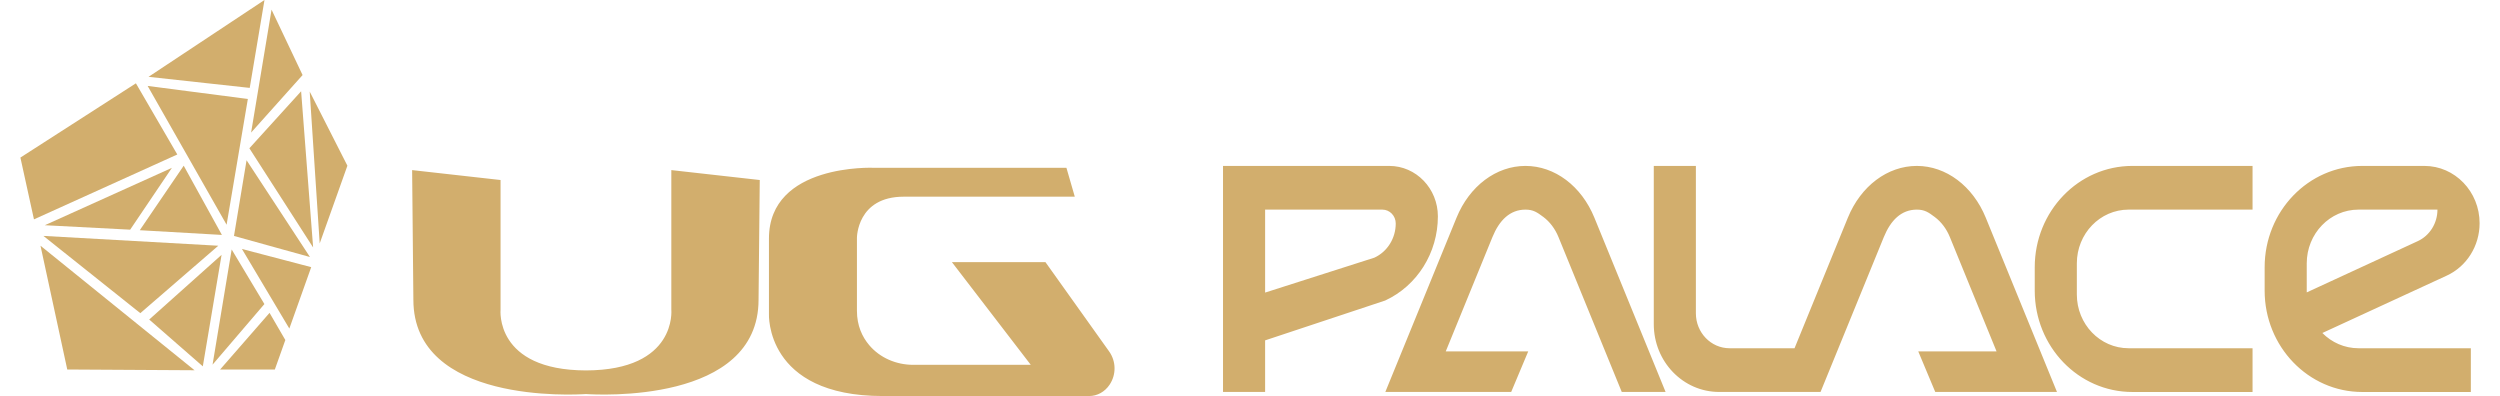
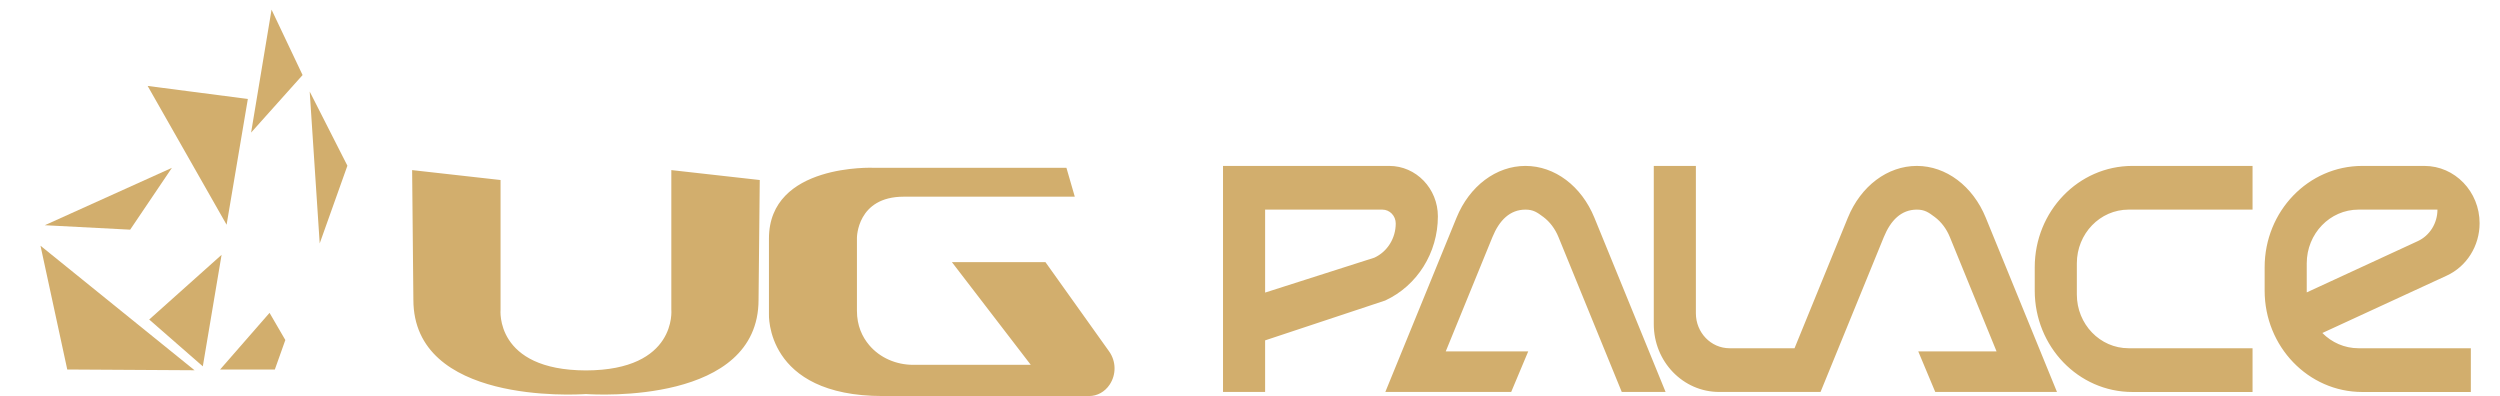
<svg xmlns="http://www.w3.org/2000/svg" xml:space="preserve" width="202px" height="32px" version="1.1" style="shape-rendering:geometricPrecision; text-rendering:geometricPrecision; image-rendering:optimizeQuality; fill-rule:evenodd; clip-rule:evenodd" viewBox="0 0 55314 8908">
  <defs>
    <style type="text/css">
   
    .fil0 {fill:#D2AE6D}
   
  </style>
  </defs>
  <g id="Layer_x0020_1">
    <g id="_1465778746736">
      <path class="fil0" d="M14641 6963c0,0 137,1363 -1920,1369 -2058,-6 -1921,-1369 -1921,-1369l0 -2914 -1989 -223c0,44 28,2916 28,2916 0,2346 3633,2138 3882,2121 249,17 3882,225 3882,-2121 0,0 27,-2649 27,-2693l-1989 -223 0 3137zm9847 941l-1432 -2008 -2104 0 1774 2310 -2644 0c-379,0 -748,-155 -991,-444 -155,-184 -275,-435 -275,-771l0 -1643c0,0 0,-924 1052,-924l3848 0 -188 -650 -4335 0c0,0 -2356,-103 -2356,1591l0 1694c0,0 -94,1849 2560,1849l4642 0c182,0 353,-95 460,-255 153,-228 148,-526 -11,-749zm7395 -3037c0,-627 -490,-1135 -1093,-1135l-3740 0 0 5084 947 0 0 -1160 2700 -896c721,-333 1186,-1075 1186,-1893zm-948 160l0 0c0,333 -189,635 -481,769l-2457 785 0 -1866 2637 0c167,0 301,140 301,312zm2918 -1295c-658,0 -1260,452 -1551,1166l-1601 3918 986 0 1845 0 383 -912 -1855 0 1050 -2571c155,-379 394,-618 743,-618 175,0 262,60 405,167 142,107 261,262 338,451l1423 3483 986 0 -1601 -3918c-291,-714 -892,-1166 -1551,-1166zm8803 0c-659,0 -1260,452 -1552,1166l-1199 2935 -1461 0c-419,0 -758,-352 -758,-786l0 -3315 -947 0 0 3559c0,842 658,1525 1470,1525l1295 0 158 0 828 0 1423 -3483c155,-379 393,-618 743,-618 174,0 262,60 404,167 143,107 262,262 339,451l1050 2571 -1761 0 382 912 1752 0 93 0 893 0 -1601 -3918c-291,-714 -893,-1166 -1551,-1166zm2652 2279l0 527c0,1258 983,2279 2196,2279l2703 0 0 -984 -2788 0c-643,0 -1164,-541 -1164,-1208l0 -702c0,-667 521,-1208 1164,-1208l2788 0 0 -983 -2703 0c-1213,0 -2196,1020 -2196,2279zm6469 1479l2589 -1194 210 -97c449,-207 738,-669 738,-1178 0,-712 -556,-1289 -1242,-1289l-1398 0c-1212,0 -2195,1020 -2195,2279l0 527c0,1258 983,2279 2195,2279l2443 0 0 -984 -2527 0c-316,0 -603,-131 -813,-343zm-351 -1567c0,-667 521,-1208 1164,-1208l1776 0c0,307 -174,586 -445,710l-2495 1152 0 -654z" />
-       <path class="fil0" d="M3529 3475l-931 -1601 -2598 1670 305 1390 3224 -1459zm922 2052l-3934 -221 2180 1738 1754 -1517zm1863 -3474l-1164 1282 1434 2231 -270 -3513zm-1227 1551l-283 1703 1709 474 -1426 -2177zm-1414 123l-988 1451 1847 106 -859 -1557zm1815 3112l-736 -1228 -430 2591 1166 -1363zm2 -6839l-2608 1728 2276 249 332 -1977z" />
-       <path class="fil0" d="M3917 8328l-2863 -17 -602 -2784 3444 2784 21 17zm608 -2596l-1628 1455 1206 1053 422 -2508zm1434 1916l-236 663 -1231 0 1112 -1274 355 611zm582 -1639l-1558 -409 1066 1790 492 -1381zm814 -2282l-848 -1668 225 3416 623 -1748zm-3947 48l-2859 1291 1920 100 939 -1391zm2939 -2087l-698 -1471 -460 2765 1158 -1294zm-1231 538l-2254 -293 1776 3122 478 -2829z" />
+       <path class="fil0" d="M3917 8328l-2863 -17 -602 -2784 3444 2784 21 17zm608 -2596l-1628 1455 1206 1053 422 -2508zm1434 1916l-236 663 -1231 0 1112 -1274 355 611zm582 -1639zm814 -2282l-848 -1668 225 3416 623 -1748zm-3947 48l-2859 1291 1920 100 939 -1391zm2939 -2087l-698 -1471 -460 2765 1158 -1294zm-1231 538l-2254 -293 1776 3122 478 -2829z" />
    </g>
  </g>
</svg>